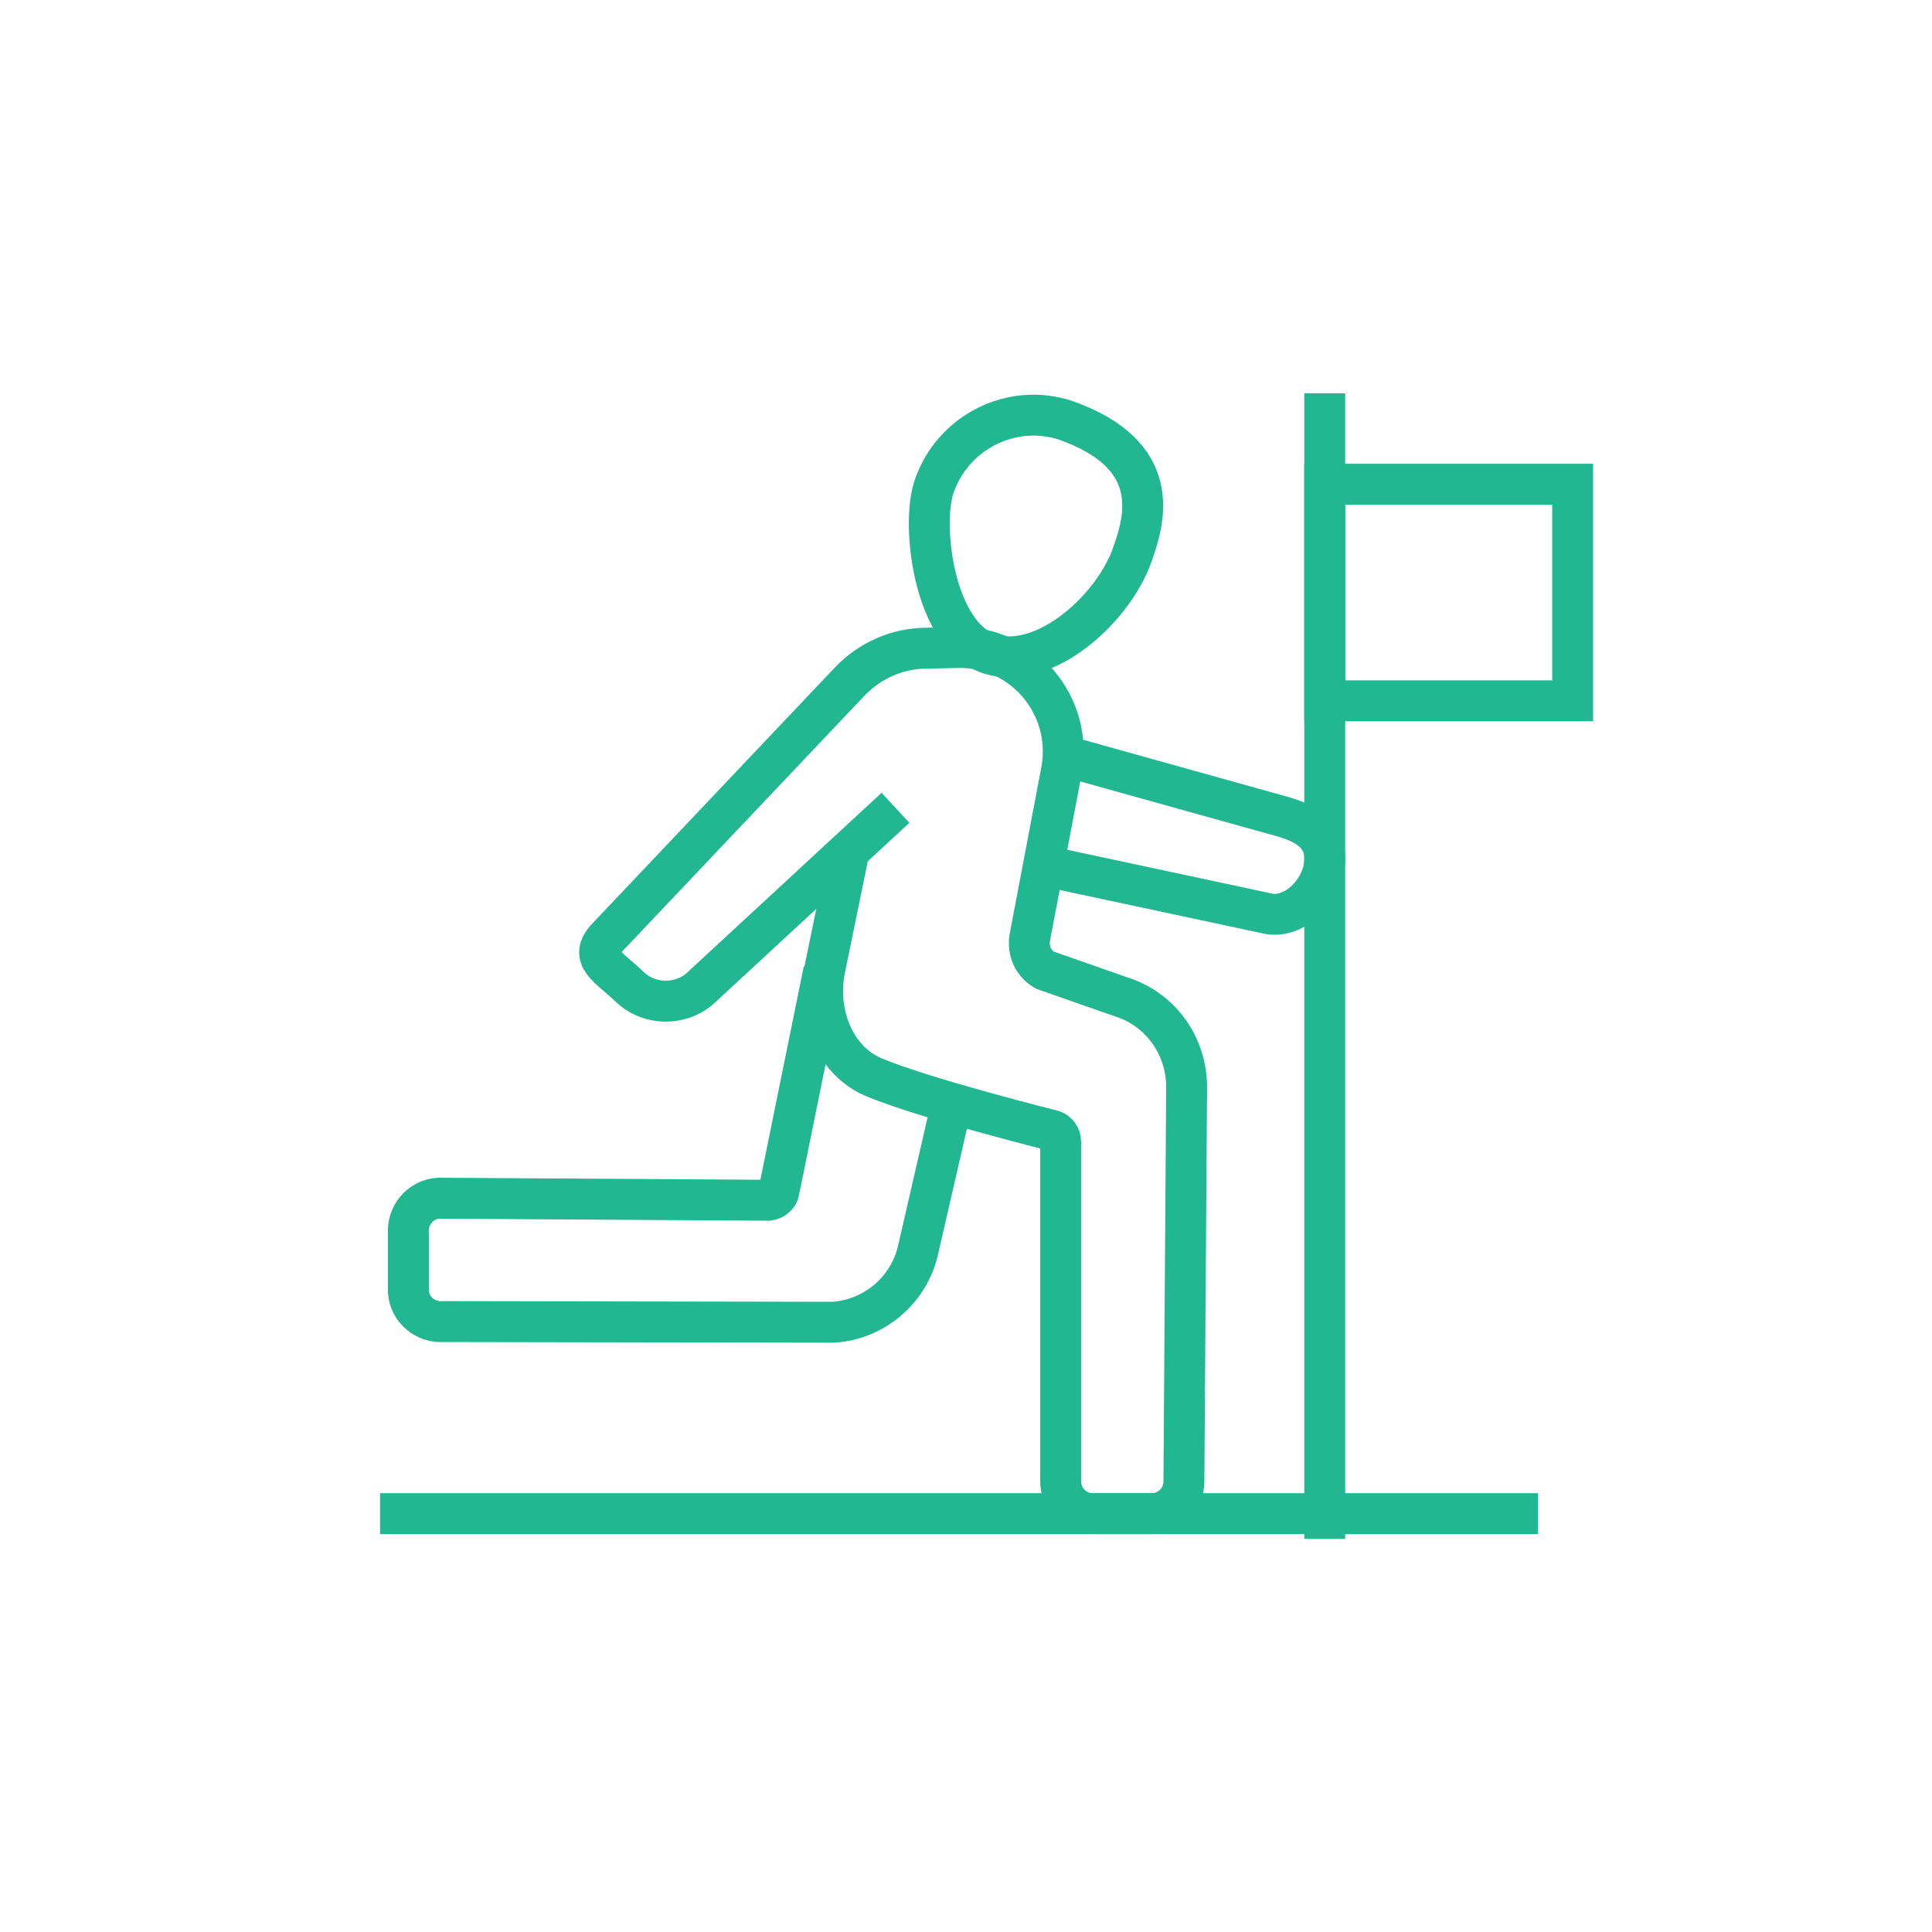
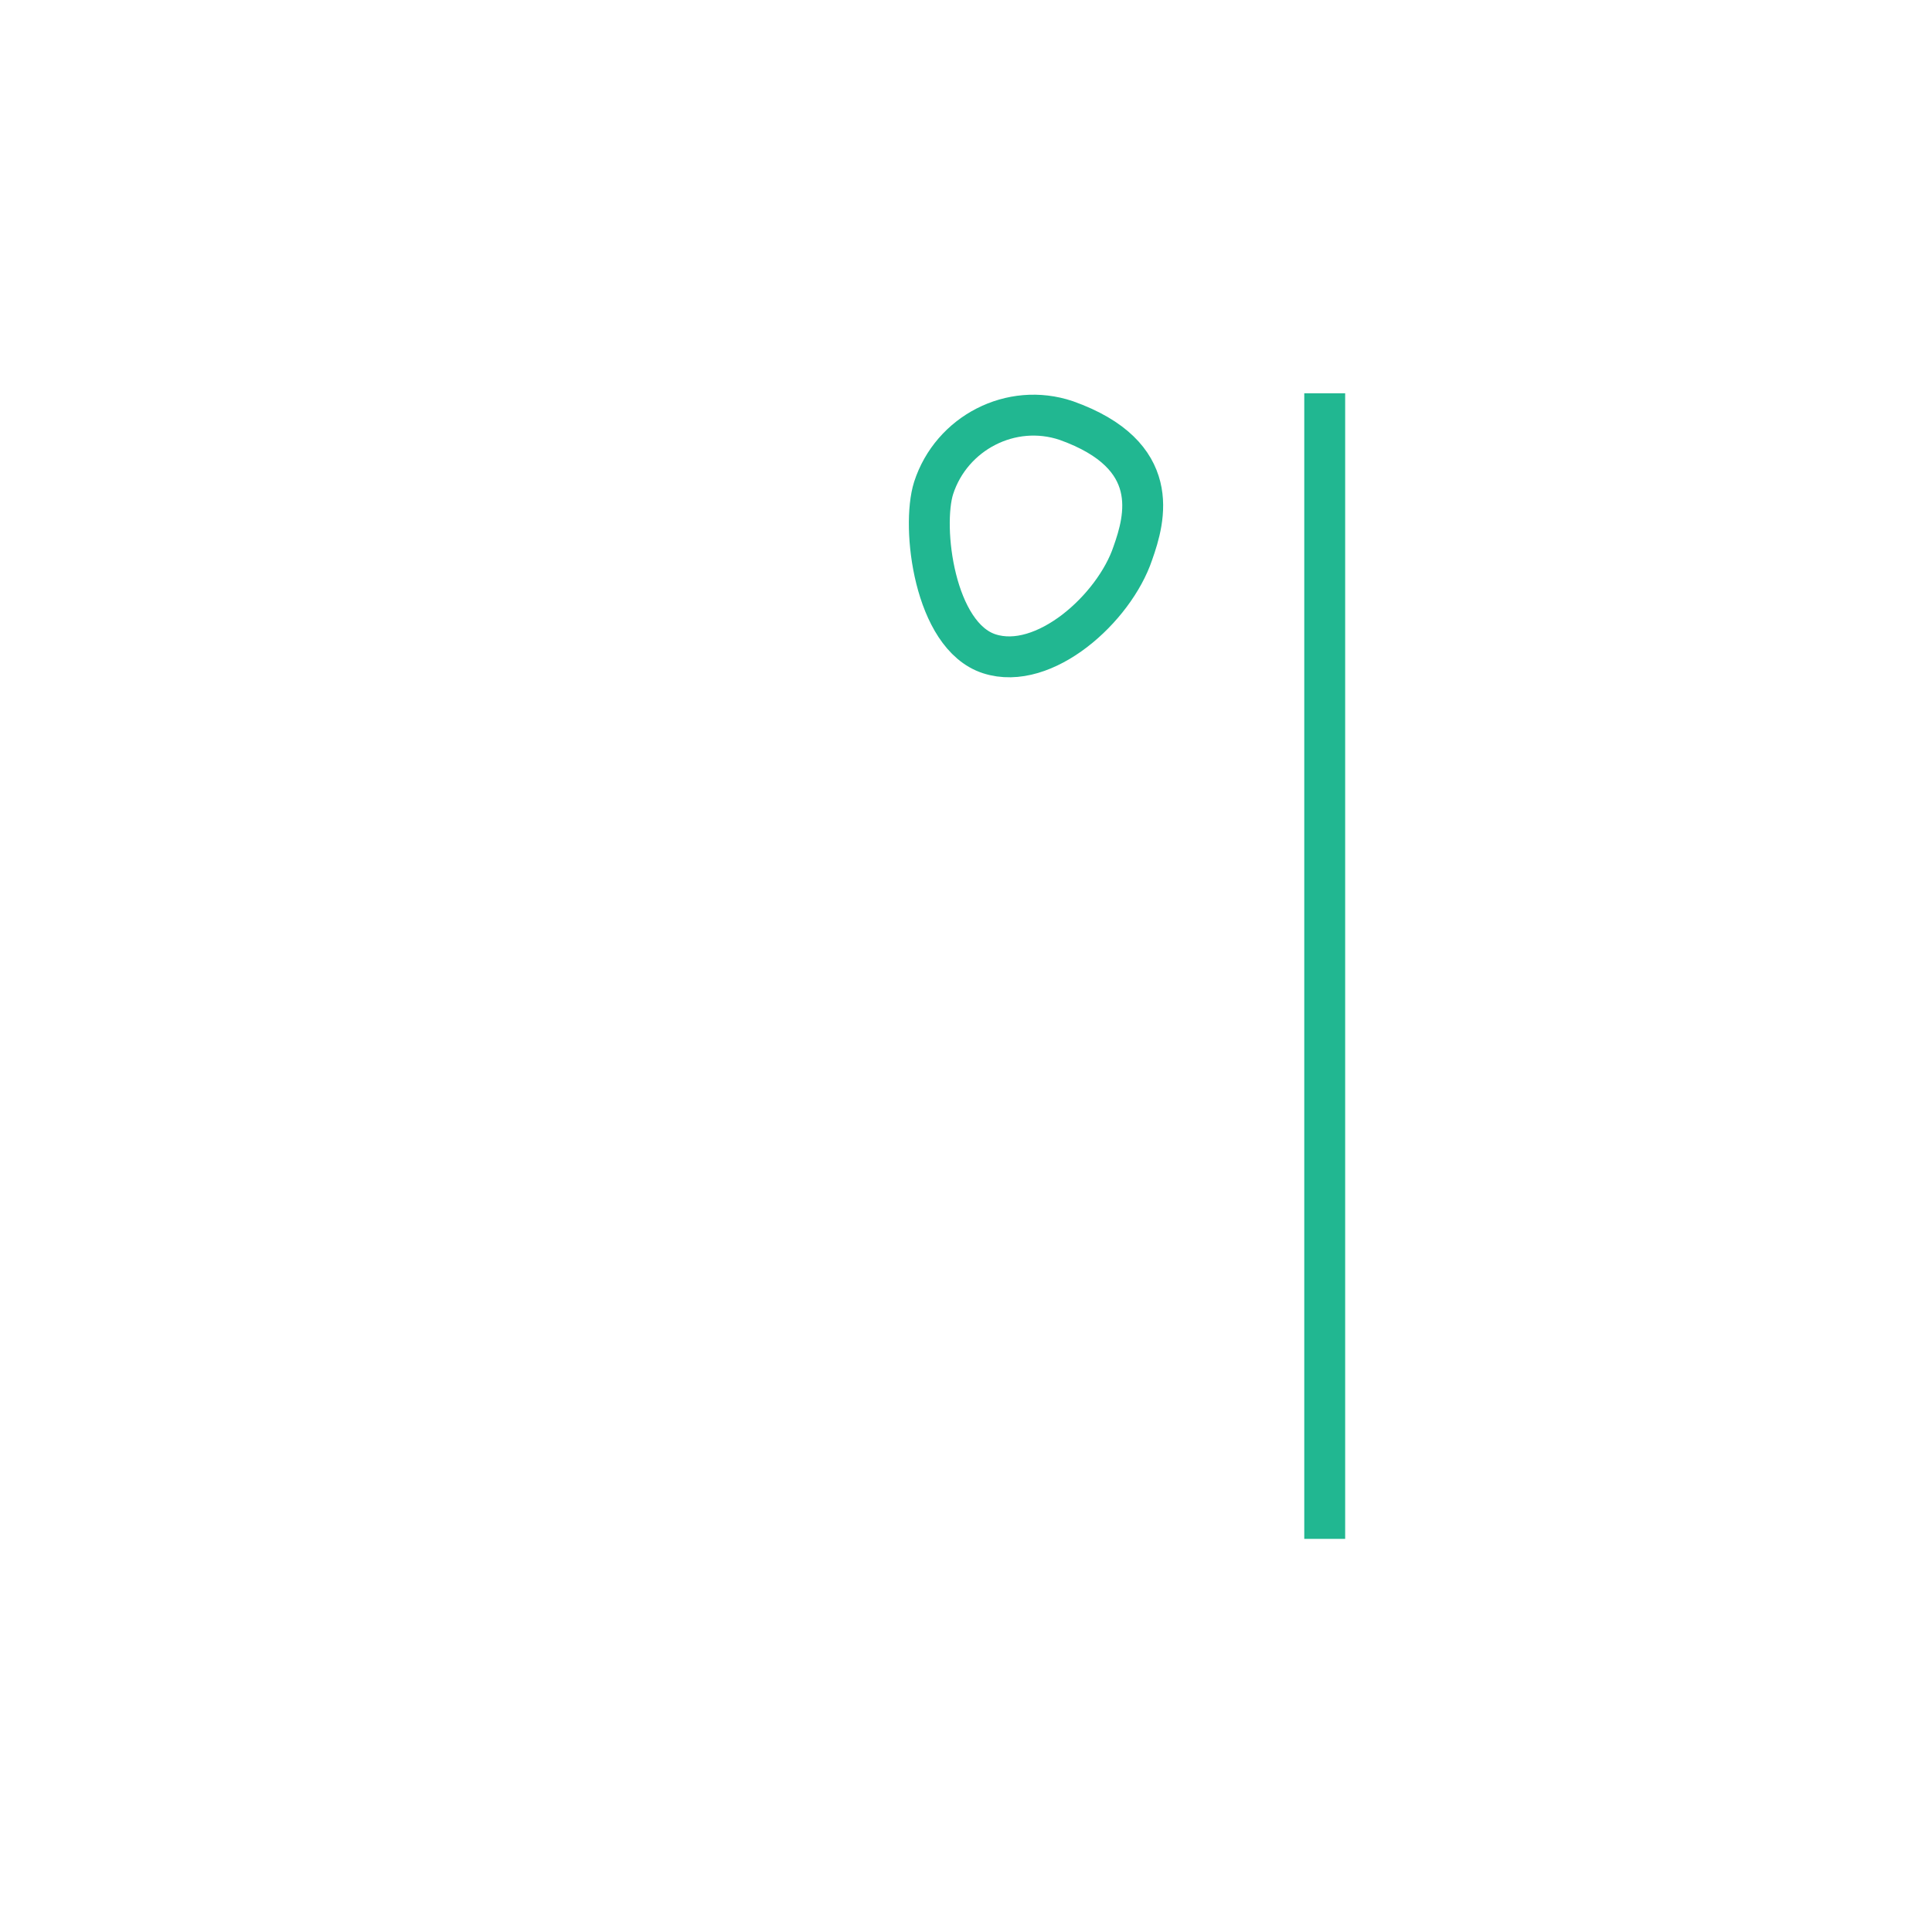
<svg xmlns="http://www.w3.org/2000/svg" x="0px" y="0px" viewBox="0 0 141.73 141.73" style="enable-background:new 0 0 141.73 141.73;" xml:space="preserve">
  <style type="text/css">	.st0{fill:none;stroke:#D3DE45;stroke-width:3;stroke-miterlimit:10;}	.st1{fill:none;stroke:#F1CB2C;stroke-width:3;stroke-miterlimit:10;}	.st2{fill:none;stroke:#F48333;stroke-width:3;stroke-miterlimit:10;}	.st3{fill:none;stroke:#21B791;stroke-width:3;stroke-miterlimit:10;}	.st4{fill:none;stroke:#7F4397;stroke-width:3;stroke-miterlimit:10;}</style>
  <g id="E_Icon_1_" />
  <g id="T_Icon" />
  <g id="I_Icon" />
  <g id="L_Icon">
    <g>
      <path class="st3" d="M83.1,40.59c-1.36,4.04-6.5,8.68-10.53,7.37c-4.03-1.31-4.99-9.28-4.08-12.16c1.31-4.04,5.69-6.31,9.73-4.95   C85.32,33.38,84.01,38.02,83.1,40.59z" />
-       <path class="st3" d="M65.69,59.26L51.61,72.28c-1.46,1.51-3.92,1.56-5.43,0.1c-1.51-1.46-3.07-2.12-1.61-3.63l17.79-18.78   c1.46-1.51,3.47-2.42,5.63-2.42l2.26-0.05c4.77-0.1,8.44,4.19,7.64,8.93L75.54,68.8c-0.15,0.96,0.25,1.87,1.11,2.37l5.63,1.97   c2.86,0.91,4.77,3.58,4.77,6.61l-0.2,28.92c0,1.31-1.06,2.37-2.36,2.37h-4.32c-1.31,0-2.36-1.06-2.36-2.37V83.74   c0-0.35-0.25-0.71-0.6-0.81c0,0-9.3-2.32-13.07-3.89c-2.92-1.21-4.22-4.64-3.67-7.77l1.81-8.83" />
-       <path class="st3" d="M69.78,81.12l-2.43,10.57c-0.66,2.93-3.19,5.11-6.22,5.31l-28.59-0.05c-1.32,0.1-2.48-0.86-2.58-2.17v-4.3   c-0.1-1.31,0.86-2.48,2.18-2.58l24.24,0.15c0.35-0.05,0.71-0.3,0.76-0.66l3.29-16.18" />
-       <path class="st3" d="M77.64,55.32l16.46,4.59c2.15,0.61,3.3,1.63,3.05,3.57c-0.25,1.94-2.1,3.82-4,3.57l-16.46-3.52" />
      <line class="st3" x1="97.18" y1="112.89" x2="97.18" y2="28.85" />
-       <rect x="97.18" y="35.52" class="st3" width="18.19" height="15.89" />
-       <line class="st3" x1="112.83" y1="111.04" x2="27.88" y2="111.04" />
    </g>
  </g>
  <g id="E_Icon" />
  <g id="ELITE_Logo">
    <g id="Layer_11">	</g>
    <g id="Layer_10">	</g>
    <g id="Layer_9">	</g>
    <g id="Layer_8">	</g>
    <g id="Layer_7">	</g>
    <g id="Layer_6">	</g>
    <g id="Layer_5">	</g>
    <g id="Layer_4">	</g>
    <g id="Layer_3">	</g>
    <g id="Layer_2">	</g>
  </g>
</svg>